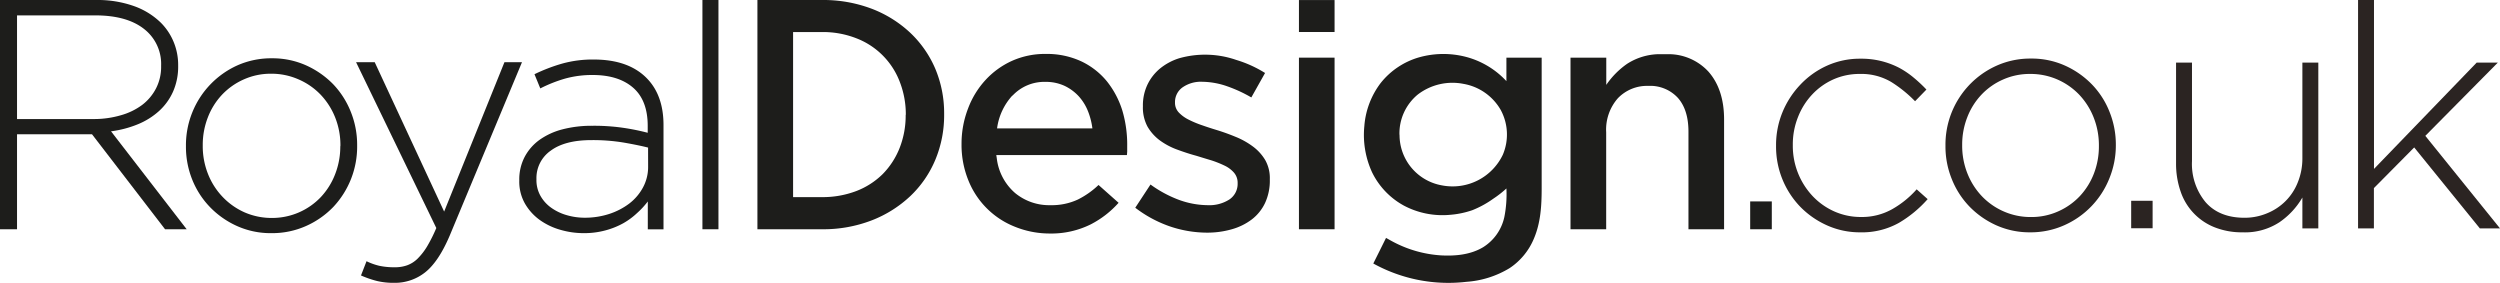
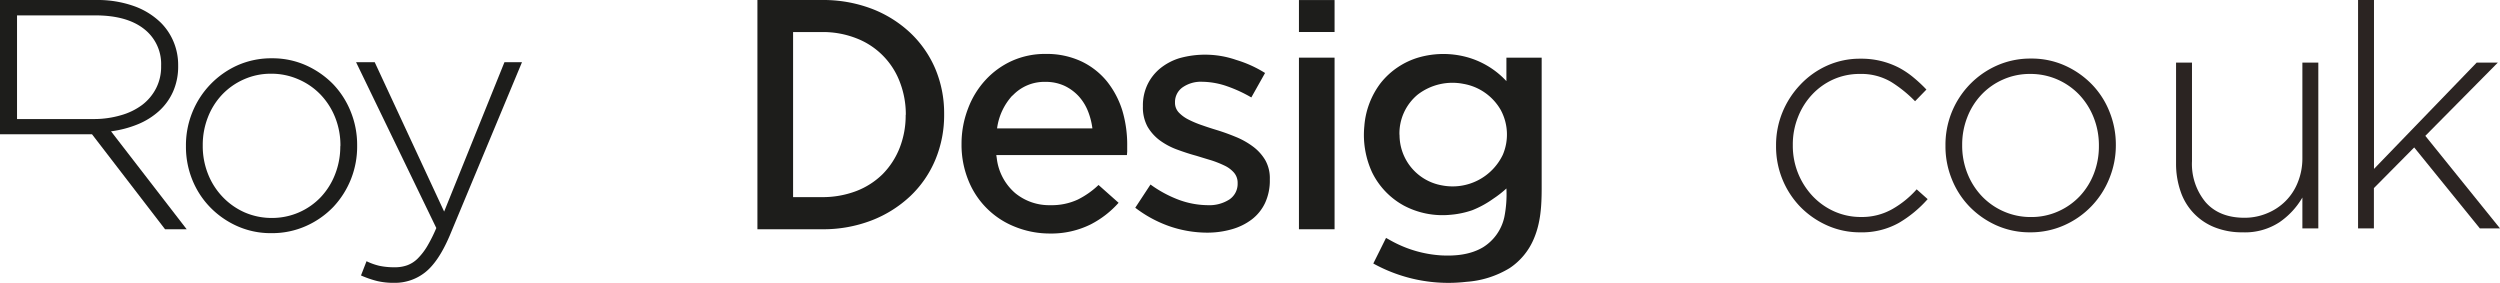
<svg xmlns="http://www.w3.org/2000/svg" viewBox="0 0 546 61.73">
  <defs>
    <style>.cls-1{fill:#1d1d1b;}.cls-2{fill:#2b2422;}</style>
  </defs>
  <title>Resurs 1</title>
  <g id="Lager_2" data-name="Lager 2">
    <g id="Layer_1" data-name="Layer 1">
-       <path class="cls-1" d="M30.08,27.15a15.86,15.86,0,0,0,4.65-2.9A12.7,12.7,0,0,0,37.8,20a13.5,13.5,0,0,0,1.11-5.61v-.15a13.08,13.08,0,0,0-1-5.11,12.88,12.88,0,0,0-2.79-4.18,16.11,16.11,0,0,0-5.86-3.62A23.72,23.72,0,0,0,21,0H0V50.07H3.72V29.33H20.1L36.05,50.07h4.72L24.25,28.68A23.21,23.21,0,0,0,30.08,27.15ZM3.72,26V3.36H20.81q6.87,0,10.63,2.95a9.66,9.66,0,0,1,3.75,8v.14a10.29,10.29,0,0,1-1.11,4.85,10.7,10.7,0,0,1-3,3.59,14.08,14.08,0,0,1-4.61,2.26A20.8,20.8,0,0,1,20.6,26Z" />
+       <path class="cls-1" d="M30.08,27.15a15.86,15.86,0,0,0,4.65-2.9A12.7,12.7,0,0,0,37.8,20a13.5,13.5,0,0,0,1.11-5.61v-.15a13.08,13.08,0,0,0-1-5.11,12.88,12.88,0,0,0-2.79-4.18,16.11,16.11,0,0,0-5.86-3.62A23.72,23.72,0,0,0,21,0H0V50.07V29.33H20.1L36.05,50.07h4.72L24.25,28.68A23.21,23.21,0,0,0,30.08,27.15ZM3.72,26V3.36H20.81q6.87,0,10.63,2.95a9.66,9.66,0,0,1,3.75,8v.14a10.29,10.29,0,0,1-1.11,4.85,10.7,10.7,0,0,1-3,3.59,14.08,14.08,0,0,1-4.61,2.26A20.8,20.8,0,0,1,20.6,26Z" />
      <path class="cls-1" d="M72.75,18.38a19.34,19.34,0,0,0-5.91-4.11,18,18,0,0,0-7.47-1.54,18.24,18.24,0,0,0-7.51,1.54A19.05,19.05,0,0,0,42,24.54a19.15,19.15,0,0,0-1.39,7.29V32A19.2,19.2,0,0,0,42,39.27a18.55,18.55,0,0,0,3.9,6,19.07,19.07,0,0,0,5.9,4.11,17.88,17.88,0,0,0,7.48,1.54,18.12,18.12,0,0,0,7.51-1.54,18.92,18.92,0,0,0,6-4.18A19.21,19.21,0,0,0,78,31.83v-.14a19.21,19.21,0,0,0-1.4-7.3A18.69,18.69,0,0,0,72.75,18.38ZM74.32,32A16.55,16.55,0,0,1,73.21,38,15.39,15.39,0,0,1,70.11,43a14.66,14.66,0,0,1-10.74,4.6,14.73,14.73,0,0,1-5.93-1.21A15,15,0,0,1,48.62,43a15.37,15.37,0,0,1-3.19-5,16.42,16.42,0,0,1-1.15-6.16v-.14a16.5,16.5,0,0,1,1.11-6.05,15.14,15.14,0,0,1,3.09-4.95,14.74,14.74,0,0,1,4.75-3.35,14.42,14.42,0,0,1,6-1.25,14.64,14.64,0,0,1,5.93,1.22A14.85,14.85,0,0,1,70,20.65a15.5,15.5,0,0,1,3.2,5,16.42,16.42,0,0,1,1.15,6.16Z" />
      <path class="cls-1" d="M110.17,13.59,97,46.21,81.84,13.59H77.77L95.29,49.8a33,33,0,0,1-2,4,13.77,13.77,0,0,1-2.08,2.68,6.35,6.35,0,0,1-2.29,1.46,7.78,7.78,0,0,1-2.64.43,15.58,15.58,0,0,1-3.44-.32,13.3,13.3,0,0,1-2.79-1l-1.21,3.11a22.16,22.16,0,0,0,3.5,1.21,15.65,15.65,0,0,0,3.72.4,10.64,10.64,0,0,0,6.83-2.32q2.91-2.32,5.33-8L114,13.59Z" />
-       <path class="cls-1" d="M129.67,13a24.8,24.8,0,0,0-6.86.88,37.06,37.06,0,0,0-6.08,2.33L118,19.31a30.71,30.71,0,0,1,5.29-2.11,22,22,0,0,1,6.15-.82c3.77,0,6.71.93,8.83,2.77s3.19,4.63,3.19,8.33V29A48.11,48.11,0,0,0,136,27.9a44,44,0,0,0-6.65-.43,25.26,25.26,0,0,0-6.51.78,15.22,15.22,0,0,0-5,2.29,10.83,10.83,0,0,0-3.25,3.72,10.61,10.61,0,0,0-1.18,5.08v.14a9.71,9.71,0,0,0,1.25,5,11.49,11.49,0,0,0,3.25,3.58,14.55,14.55,0,0,0,4.51,2.14,18.29,18.29,0,0,0,5.08.72,17.85,17.85,0,0,0,4.75-.61,17.26,17.26,0,0,0,3.9-1.57,15.56,15.56,0,0,0,3-2.22A18,18,0,0,0,141.48,44v6.08h3.43V27.32q0-6.57-3.72-10.3Q137.19,13,129.67,13Zm11.88,23.36a9.44,9.44,0,0,1-1.11,4.56,10.93,10.93,0,0,1-3,3.53,14.92,14.92,0,0,1-4.4,2.28,17.14,17.14,0,0,1-5.3.82,14.06,14.06,0,0,1-4-.57,11.07,11.07,0,0,1-3.4-1.64,8,8,0,0,1-2.32-2.6,7,7,0,0,1-.86-3.53v-.14a7.29,7.29,0,0,1,3.11-6.16q3.11-2.31,8.9-2.31a40.92,40.92,0,0,1,7,.53q3.07.53,5.37,1.1Z" />
-       <rect class="cls-1" x="153.41" width="3.5" height="50.07" />
-       <rect class="cls-1" x="382.24" y="43.99" width="4.72" height="6.08" />
      <path class="cls-1" d="M198.8,7.16a25.67,25.67,0,0,0-8.44-5.26A29.9,29.9,0,0,0,179.55,0H165.42V50.07h14.13a29.39,29.39,0,0,0,10.8-1.93,25.93,25.93,0,0,0,8.45-5.3,23.32,23.32,0,0,0,5.47-7.93A25.25,25.25,0,0,0,206.2,25v-.15a25,25,0,0,0-1.93-9.83A23.5,23.5,0,0,0,198.8,7.16Zm-1,18a19.3,19.3,0,0,1-1.32,7.15A17,17,0,0,1,192.8,38a16.69,16.69,0,0,1-5.8,3.73,20.58,20.58,0,0,1-7.52,1.32h-6.27V7h6.27A20,20,0,0,1,187,8.35a16.44,16.44,0,0,1,9.5,9.5A19.55,19.55,0,0,1,197.83,25Z" />
      <path class="cls-1" d="M273.64,32a17,17,0,0,0-3.72-2.09c-1.4-.58-2.81-1.09-4.19-1.51-1.15-.35-2.26-.71-3.27-1.07a21.62,21.62,0,0,1-2.86-1.2,7.64,7.64,0,0,1-2.09-1.5,3.07,3.07,0,0,1-.89-2.18v-.15a3.92,3.92,0,0,1,1.65-3.22,7,7,0,0,1,4.34-1.22,17,17,0,0,1,5.45,1,30.26,30.26,0,0,1,5.23,2.42l3-5.34A25.84,25.84,0,0,0,270,13.09a20.78,20.78,0,0,0-12.42-.38,12.6,12.6,0,0,0-4.2,2.23,10.41,10.41,0,0,0-2.77,3.53,10.53,10.53,0,0,0-1,4.64v.15a8.76,8.76,0,0,0,1,4.38,10,10,0,0,0,2.67,3,15.28,15.28,0,0,0,3.73,2c1.43.53,2.85,1,4.23,1.37,1.15.35,2.23.69,3.29,1a22.27,22.27,0,0,1,2.85,1.13,6.34,6.34,0,0,1,2.08,1.52,3.36,3.36,0,0,1,.84,2.27v.15a4.1,4.1,0,0,1-1.81,3.49,8.1,8.1,0,0,1-4.76,1.24,18.73,18.73,0,0,1-6.46-1.24,26.15,26.15,0,0,1-6-3.27l-3.33,5.07a26.83,26.83,0,0,0,7.35,4,25.41,25.41,0,0,0,8.27,1.44,19.39,19.39,0,0,0,5.47-.74,13.1,13.1,0,0,0,4.38-2.16,9.79,9.79,0,0,0,2.87-3.56,11.6,11.6,0,0,0,1.05-5.08v-.15a8,8,0,0,0-1-4.15A10.13,10.13,0,0,0,273.64,32Z" />
      <rect class="cls-1" x="283.69" y="0.01" width="7.78" height="6.98" />
      <rect class="cls-1" x="283.69" y="12.59" width="7.78" height="37.48" />
      <path class="cls-1" d="M329,17.72a18.4,18.4,0,0,0-9-5.34,19.6,19.6,0,0,0-10.17.17,16.56,16.56,0,0,0-8.28,5.57,17.74,17.74,0,0,0-3.58,9.44,19.52,19.52,0,0,0,1.7,10.09,16.53,16.53,0,0,0,6.95,7.26,18,18,0,0,0,10.14,2,19.41,19.41,0,0,0,4.78-1,21.33,21.33,0,0,0,4.59-2.51A22.43,22.43,0,0,0,329,41.16a25.52,25.52,0,0,1-.45,6.23A10.34,10.34,0,0,1,323.9,54c-2.76,1.65-6.11,1.95-9.26,1.77a25.83,25.83,0,0,1-10.37-2.95c-.53-.28-1-.56-1.56-.86-.92,1.86-1.85,3.73-2.78,5.59a33.88,33.88,0,0,0,20.32,4,20.91,20.91,0,0,0,9.46-3A14.33,14.33,0,0,0,335,52.12c1.49-3.48,1.7-7.24,1.7-11V12.59H329v5.13ZM305.64,29.43a11,11,0,0,1,4-8.78,12.44,12.44,0,0,1,10-2.33A11.66,11.66,0,0,1,327.75,24a11.27,11.27,0,0,1,.46,9.81A12.15,12.15,0,0,1,315,40.5a11.19,11.19,0,0,1-9.34-11.07Z" />
-       <path class="cls-1" d="M364.5,11.83c-.23,0-.46,0-.71,0l-.36,0c-.38,0-.75,0-1.1,0a13.26,13.26,0,0,0-7,2.13,17.87,17.87,0,0,0-4.52,4.58V12.59H343V50.07h7.79V28.89a10.36,10.36,0,0,1,2.55-7.43,8.8,8.8,0,0,1,6.65-2.7,8.19,8.19,0,0,1,6.48,2.64c1.52,1.73,2.29,4.2,2.29,7.35V50.07h7.78v-24c0-4.37-1.16-7.88-3.43-10.44A11.89,11.89,0,0,0,364.5,11.83Z" />
      <path class="cls-1" d="M245.14,24.22a19.43,19.43,0,0,0-3.37-6.43,16.16,16.16,0,0,0-5.59-4.38,17.84,17.84,0,0,0-7.83-1.63A17.57,17.57,0,0,0,221,13.3a17.89,17.89,0,0,0-5.78,4.19,19,19,0,0,0-3.8,6.22A21.29,21.29,0,0,0,210,31.33v.15a20.56,20.56,0,0,0,1.5,7.93,18.08,18.08,0,0,0,10.18,10.12A20.24,20.24,0,0,0,229.3,51,19.38,19.38,0,0,0,238.22,49a21,21,0,0,0,6.08-4.71l-4.38-3.89a18.42,18.42,0,0,1-4.52,3.18,13.52,13.52,0,0,1-6,1.23,11.67,11.67,0,0,1-7.71-2.66,11.85,11.85,0,0,1-4-7.63l-.1-.65h28.53l.06-.75c0-.4,0-.79,0-1.17A26.18,26.18,0,0,0,245.14,24.22Zm-24-3.34a9.52,9.52,0,0,1,7.18-3,9.76,9.76,0,0,1,4.16.86A10.13,10.13,0,0,1,235.57,21a10.74,10.74,0,0,1,2.09,3.4,15.55,15.55,0,0,1,.92,3.64H217.76A13.16,13.16,0,0,1,221.09,20.88Z" />
      <path class="cls-2" d="M406.25,50.74A17.43,17.43,0,0,1,399,49.21a19,19,0,0,1-5.85-4.08,18.91,18.91,0,0,1-5.26-13.21v-.14a18.89,18.89,0,0,1,1.39-7.24,19.39,19.39,0,0,1,3.87-6A18.37,18.37,0,0,1,399,14.35a17.43,17.43,0,0,1,7.28-1.53,17.87,17.87,0,0,1,8.52,2A18.94,18.94,0,0,1,418,17a30.14,30.14,0,0,1,2.73,2.56l-2.48,2.55a27.8,27.8,0,0,0-5.18-4.19,12.79,12.79,0,0,0-6.89-1.77,13.93,13.93,0,0,0-5.79,1.2,14.34,14.34,0,0,0-4.61,3.29,15.29,15.29,0,0,0-3.09,4.91,16.08,16.08,0,0,0-1.14,6.08v.14a16,16,0,0,0,4.37,11.1,14.79,14.79,0,0,0,4.72,3.32,14.17,14.17,0,0,0,5.82,1.2,13.44,13.44,0,0,0,6.85-1.74,20.84,20.84,0,0,0,5.29-4.3L421,43.49a25.76,25.76,0,0,1-6.29,5.19A16.52,16.52,0,0,1,406.25,50.74Z" />
      <path class="cls-2" d="M443.38,50.74A17.75,17.75,0,0,1,436,49.21a19,19,0,0,1-5.85-4.08,18.4,18.4,0,0,1-3.87-6,18.89,18.89,0,0,1-1.39-7.24v-.14a18.88,18.88,0,0,1,11.22-17.43,18,18,0,0,1,7.45-1.53,17.72,17.72,0,0,1,7.42,1.53,19.15,19.15,0,0,1,5.86,4.08,18.19,18.19,0,0,1,3.87,6,19.08,19.08,0,0,1,1.39,7.24v.14A19.08,19.08,0,0,1,460.67,39a18.76,18.76,0,0,1-9.83,10.19A18,18,0,0,1,443.38,50.74Zm.14-3.34a14.27,14.27,0,0,0,6-1.24,14.6,14.6,0,0,0,4.71-3.32,15.18,15.18,0,0,0,3.07-4.91,16.52,16.52,0,0,0,1.1-6v-.14a16.4,16.4,0,0,0-1.14-6.12,15.52,15.52,0,0,0-3.17-5,14.82,14.82,0,0,0-4.78-3.32,14.56,14.56,0,0,0-5.89-1.2,14.3,14.3,0,0,0-6,1.24,14.45,14.45,0,0,0-4.7,3.32,15,15,0,0,0-3.07,4.91,16.32,16.32,0,0,0-1.11,6v.14a16.35,16.35,0,0,0,1.14,6.11,15.48,15.48,0,0,0,3.18,5,14.72,14.72,0,0,0,4.78,3.32A14.52,14.52,0,0,0,443.52,47.4Z" />
-       <path class="cls-2" d="M465.45,43.85h4.68v6h-4.68Z" />
      <path class="cls-2" d="M489.78,50.74a16.15,16.15,0,0,1-6.11-1.1,12.77,12.77,0,0,1-7.42-7.81,18.32,18.32,0,0,1-1-6V13.67h3.48V35.19a13.06,13.06,0,0,0,3,9q3,3.38,8.52,3.37a12.71,12.71,0,0,0,4.93-1,12.12,12.12,0,0,0,4-2.66,12,12,0,0,0,2.66-4.08,13.85,13.85,0,0,0,1-5.22V13.67h3.48V49.88h-3.48V43.14a16.69,16.69,0,0,1-5,5.39A13.72,13.72,0,0,1,489.78,50.74Z" />
      <path class="cls-2" d="M515,0h3.48V36.89l22.43-23.22h4.62l-15.84,16L546,49.88h-4.4L527.26,32.2l-8.8,8.88v8.8H515Z" />
    </g>
  </g>
</svg>